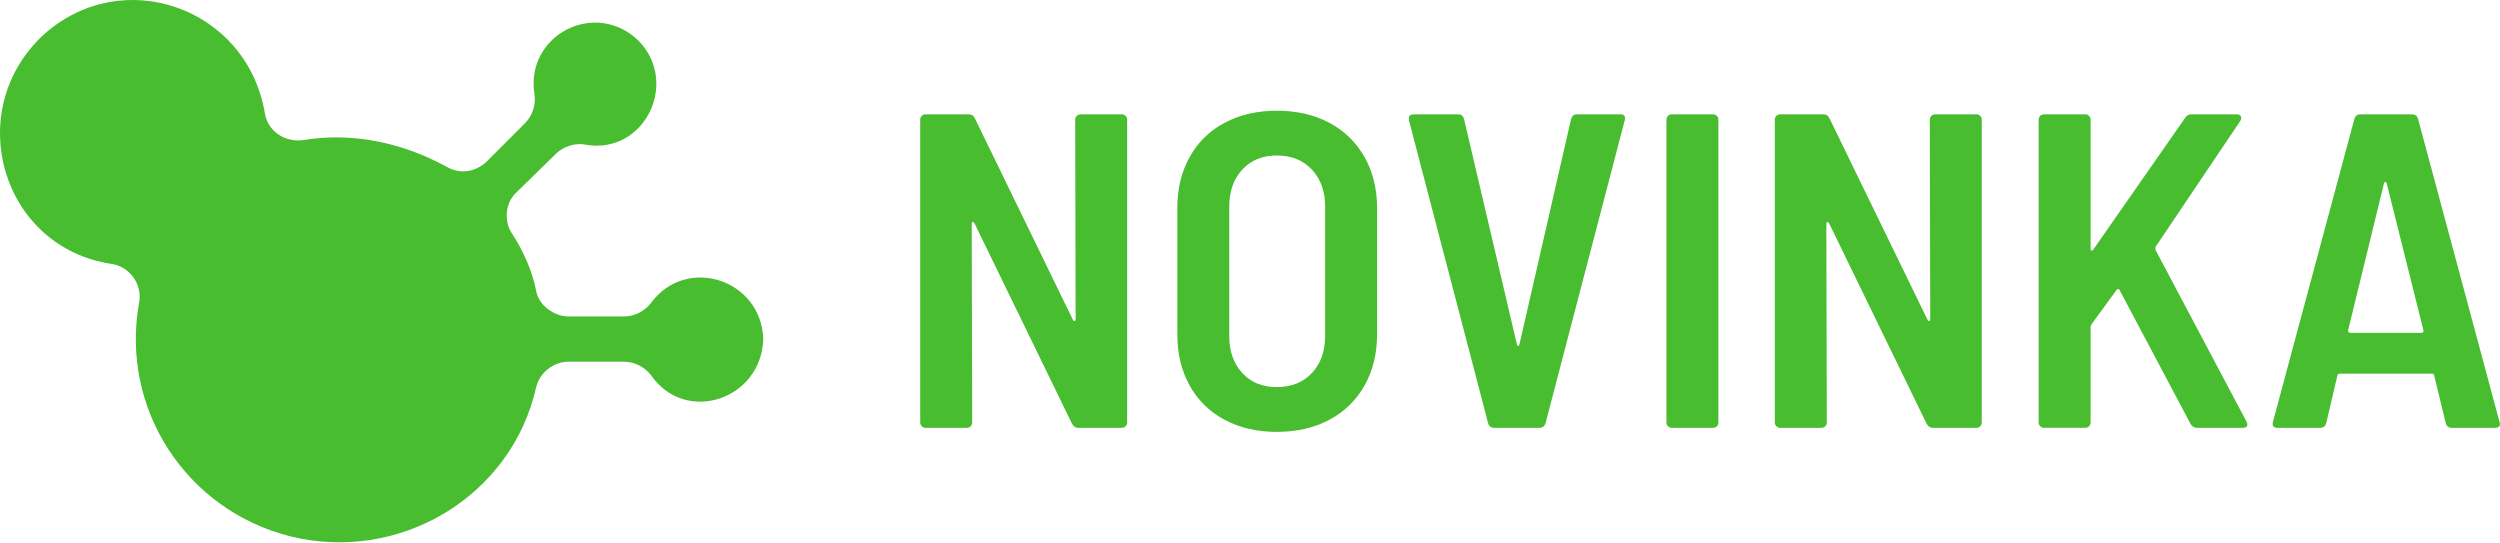
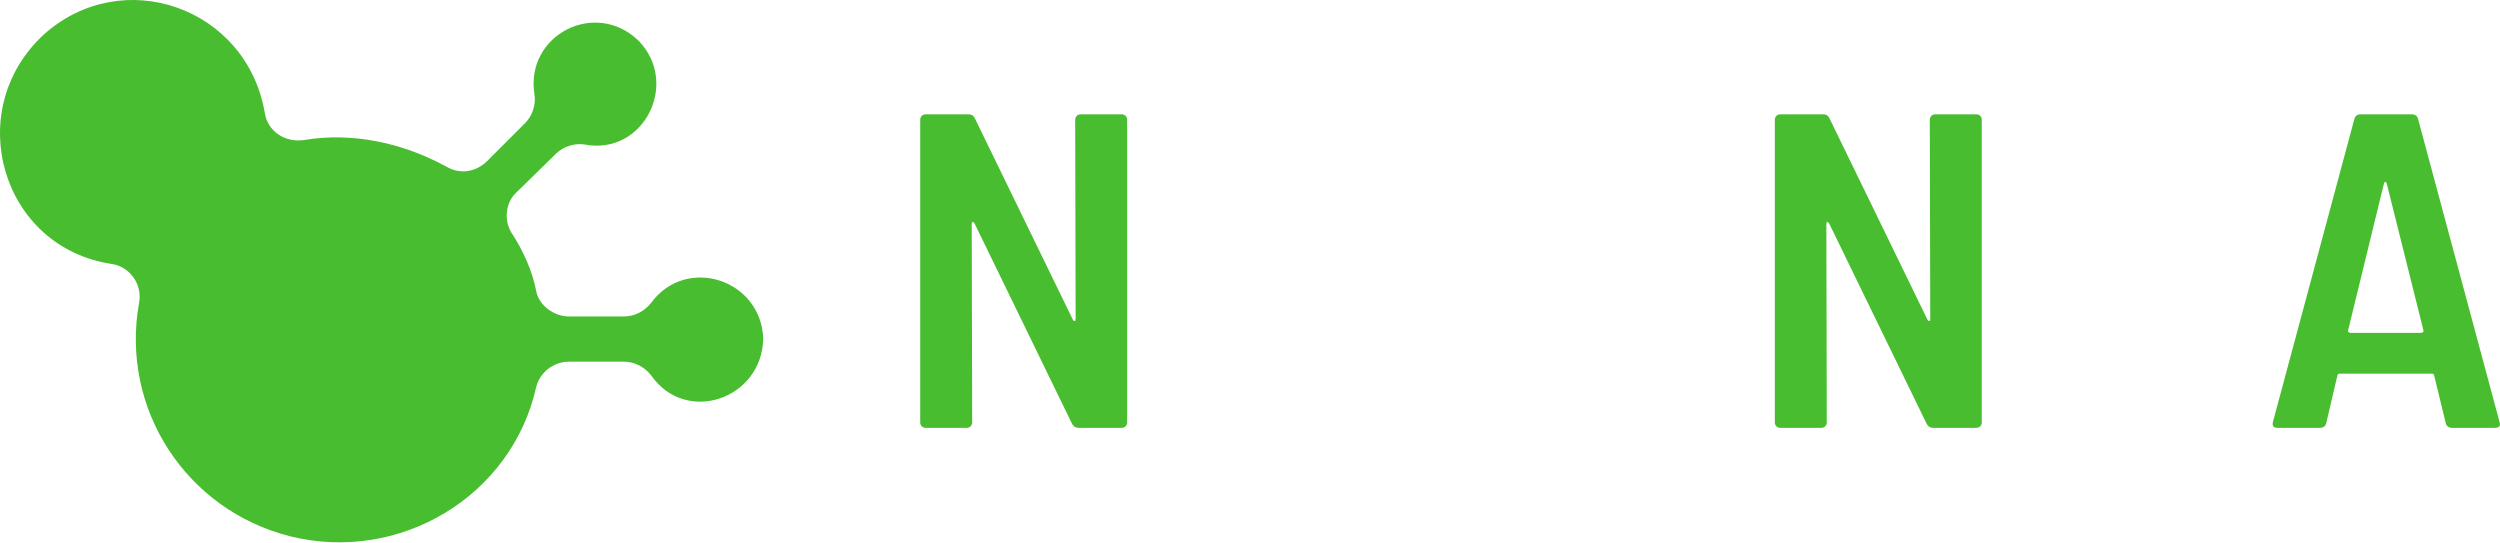
<svg xmlns="http://www.w3.org/2000/svg" version="1.1" id="Layer_1" x="0px" y="0px" viewBox="0 0 1167.032 253.319" style="enable-background:new 0 0 1167.032 253.319;" xml:space="preserve">
  <style type="text/css">
	.st0{fill:#48BD2F;}
</style>
  <g transform="matrix(11.938,0,0,11.938,1200.59,682.128)">
</g>
  <path class="st0" d="M502.644,54.09c0.487-0.487,1.078-0.732,1.777-0.732h19.236c0.696,0,1.288,0.245,1.777,0.732  c0.487,0.49,0.732,1.082,0.732,1.777v141.347c0,0.699-0.245,1.29-0.732,1.777c-0.49,0.489-1.081,0.731-1.777,0.731h-20.282  c-1.254,0-2.231-0.627-2.927-1.882l-45.582-93.673c-0.281-0.418-0.559-0.591-0.836-0.523c-0.281,0.072-0.418,0.386-0.418,0.941  l0.209,92.628c0,0.699-0.245,1.29-0.732,1.777c-0.49,0.489-1.082,0.731-1.777,0.731h-19.236c-0.699,0-1.291-0.242-1.777-0.731  c-0.49-0.487-0.732-1.078-0.732-1.777V55.867c0-0.696,0.242-1.287,0.732-1.777c0.487-0.487,1.078-0.732,1.777-0.732h20.073  c1.392,0,2.369,0.627,2.927,1.882l45.791,94.091c0.278,0.419,0.556,0.595,0.836,0.523c0.278-0.069,0.418-0.383,0.418-0.941  l-0.209-93.046C501.912,55.172,502.154,54.58,502.644,54.09z" />
-   <path class="st0" d="M571.644,195.959c-7.041-3.764-12.477-9.096-16.309-15.995c-3.835-6.9-5.75-14.879-5.75-23.941V97.058  c0-8.919,1.915-16.832,5.75-23.732c3.832-6.9,9.269-12.232,16.309-15.996c7.037-3.764,15.159-5.646,24.359-5.646  c9.337,0,17.527,1.882,24.568,5.646c7.037,3.764,12.51,9.096,16.414,15.996c3.9,6.9,5.855,14.813,5.855,23.732v58.964  c0,9.062-1.955,17.041-5.855,23.941c-3.904,6.899-9.377,12.231-16.414,15.995c-7.041,3.764-15.23,5.646-24.568,5.646  C586.803,201.605,578.681,199.723,571.644,195.959z M612.417,174.109c4.109-4.391,6.168-10.068,6.168-17.041V96.431  c0-7.109-2.059-12.859-6.168-17.25c-4.113-4.391-9.585-6.586-16.414-6.586c-6.691,0-12.059,2.195-16.1,6.586  c-4.044,4.391-6.064,10.141-6.064,17.25v60.636c0,6.973,2.02,12.65,6.064,17.041c4.042,4.392,9.409,6.587,16.1,6.587  C602.831,180.696,608.304,178.5,612.417,174.109z" />
-   <path class="st0" d="M694.695,197.632l-37.01-141.556V55.24c0-1.254,0.765-1.882,2.3-1.882h20.7c1.393,0,2.301,0.699,2.719,2.091  l24.673,105.173c0.137,0.559,0.346,0.837,0.627,0.837c0.278,0,0.487-0.278,0.628-0.837l24.045-104.964  c0.418-1.532,1.323-2.3,2.719-2.3h20.281c1.811,0,2.51,0.908,2.092,2.718l-37.01,141.556c-0.418,1.395-1.396,2.091-2.928,2.091  h-20.909C696.087,199.723,695.113,199.027,694.695,197.632z" />
-   <path class="st0" d="M778.644,198.992c-0.489-0.487-0.731-1.078-0.731-1.777V55.867c0-0.696,0.242-1.287,0.731-1.777  c0.487-0.487,1.078-0.732,1.777-0.732h19.237c0.695,0,1.287,0.245,1.777,0.732c0.486,0.49,0.731,1.082,0.731,1.777v141.347  c0,0.699-0.245,1.29-0.731,1.777c-0.49,0.489-1.082,0.731-1.777,0.731h-19.237C779.723,199.723,779.132,199.481,778.644,198.992z" />
  <path class="st0" d="M901.591,54.09c0.486-0.487,1.078-0.732,1.777-0.732h19.236c0.695,0,1.287,0.245,1.777,0.732  c0.486,0.49,0.731,1.082,0.731,1.777v141.347c0,0.699-0.245,1.29-0.731,1.777c-0.49,0.489-1.082,0.731-1.777,0.731h-20.282  c-1.255,0-2.231-0.627-2.928-1.882l-45.582-93.673c-0.28-0.418-0.559-0.591-0.836-0.523c-0.281,0.072-0.418,0.386-0.418,0.941  l0.209,92.628c0,0.699-0.245,1.29-0.732,1.777c-0.489,0.489-1.081,0.731-1.777,0.731h-19.236c-0.699,0-1.29-0.242-1.777-0.731  c-0.489-0.487-0.731-1.078-0.731-1.777V55.867c0-0.696,0.242-1.287,0.731-1.777c0.487-0.487,1.078-0.732,1.777-0.732h20.073  c1.392,0,2.368,0.627,2.927,1.882l45.792,94.091c0.277,0.419,0.555,0.595,0.836,0.523c0.277-0.069,0.418-0.383,0.418-0.941  l-0.209-93.046C900.858,55.172,901.1,54.58,901.591,54.09z" />
-   <path class="st0" d="M952.398,198.992c-0.489-0.487-0.731-1.078-0.731-1.777V55.867c0-0.696,0.242-1.287,0.731-1.777  c0.487-0.487,1.078-0.732,1.777-0.732h19.237c0.695,0,1.287,0.245,1.777,0.732c0.486,0.49,0.731,1.082,0.731,1.777v60.219  c0,0.418,0.137,0.699,0.418,0.836c0.277,0.141,0.556,0,0.837-0.418l42.863-61.473c0.696-1.114,1.673-1.673,2.928-1.673h21.118  c0.974,0,1.637,0.314,1.986,0.941c0.347,0.627,0.242,1.359-0.313,2.195l-39.519,58.755c-0.141,0.418-0.141,0.908,0,1.463  l42.445,80.082c0.278,0.56,0.419,0.978,0.419,1.255c0,1.117-0.699,1.673-2.091,1.673h-21.328c-1.395,0-2.44-0.627-3.136-1.882  l-33.037-62.31c-0.141-0.418-0.35-0.627-0.627-0.627c-0.281,0-0.559,0.141-0.837,0.418l-11.709,16.1  c-0.281,0.56-0.418,0.978-0.418,1.255v44.537c0,0.699-0.245,1.29-0.731,1.777c-0.49,0.489-1.082,0.731-1.777,0.731h-19.237  C953.476,199.723,952.886,199.481,952.398,198.992z" />
  <path class="st0" d="M1141.731,197.632l-5.437-22.373c-0.141-0.556-0.489-0.836-1.045-0.836h-43.073  c-0.559,0-0.908,0.28-1.046,0.836l-5.227,22.373c-0.419,1.395-1.396,2.091-2.928,2.091h-19.863c-1.813,0-2.51-0.905-2.091-2.718  l38.055-141.556c0.418-1.392,1.392-2.091,2.927-2.091h23.837c1.532,0,2.509,0.699,2.927,2.091l38.056,141.556l0.209,0.836  c0,1.255-0.769,1.882-2.301,1.882h-20.072C1143.123,199.723,1142.149,199.027,1141.731,197.632z M1096.358,155.081  c0.278,0.21,0.556,0.314,0.837,0.314h33.036c0.278,0,0.556-0.104,0.837-0.314c0.277-0.209,0.346-0.522,0.209-0.94l-17.146-68.583  c-0.141-0.418-0.35-0.627-0.628-0.627c-0.28,0-0.49,0.209-0.627,0.627l-16.728,68.583  C1096.009,154.559,1096.078,154.872,1096.358,155.081z" />
  <path class="st0" d="M303.935,141.394c-2.959,3.801-7.603,6.334-12.667,6.334h-25.761c-6.755,0-13.936-5.064-15.205-11.825  c-1.69-9.287-6.334-19.422-11.398-27.024c-3.801-5.913-2.959-14.357,2.111-19.007l18.58-18.159c3.38-3.374,8.866-5.064,13.515-4.222  c27.445,5.07,44.341-28.715,24.913-48.563c-20.27-19.428-52.786-2.532-48.563,24.913c0.842,4.649-0.848,10.141-4.222,13.515  l-18.159,18.159c-5.491,5.07-12.673,5.913-19.007,2.111c-20.27-10.977-43.493-16.047-66.301-12.246  c-8.866,1.269-16.89-4.222-18.159-12.667C115.167,3.301,56.89-16.969,20.152,16.395c-38.007,35.469-19.428,99.238,32.095,106.84  c8.445,1.269,14.357,9.714,12.667,18.159c-8.866,49.411,21.96,96.706,70.523,108.952c51.096,12.673,103.466-18.58,114.864-69.675  c1.69-6.761,8.024-11.825,15.205-11.825h25.761c5.064,0,9.708,2.532,12.667,6.334c16.047,23.223,51.523,11.404,52.365-16.895  C355.457,130.417,320.403,119.013,303.935,141.394" />
</svg>